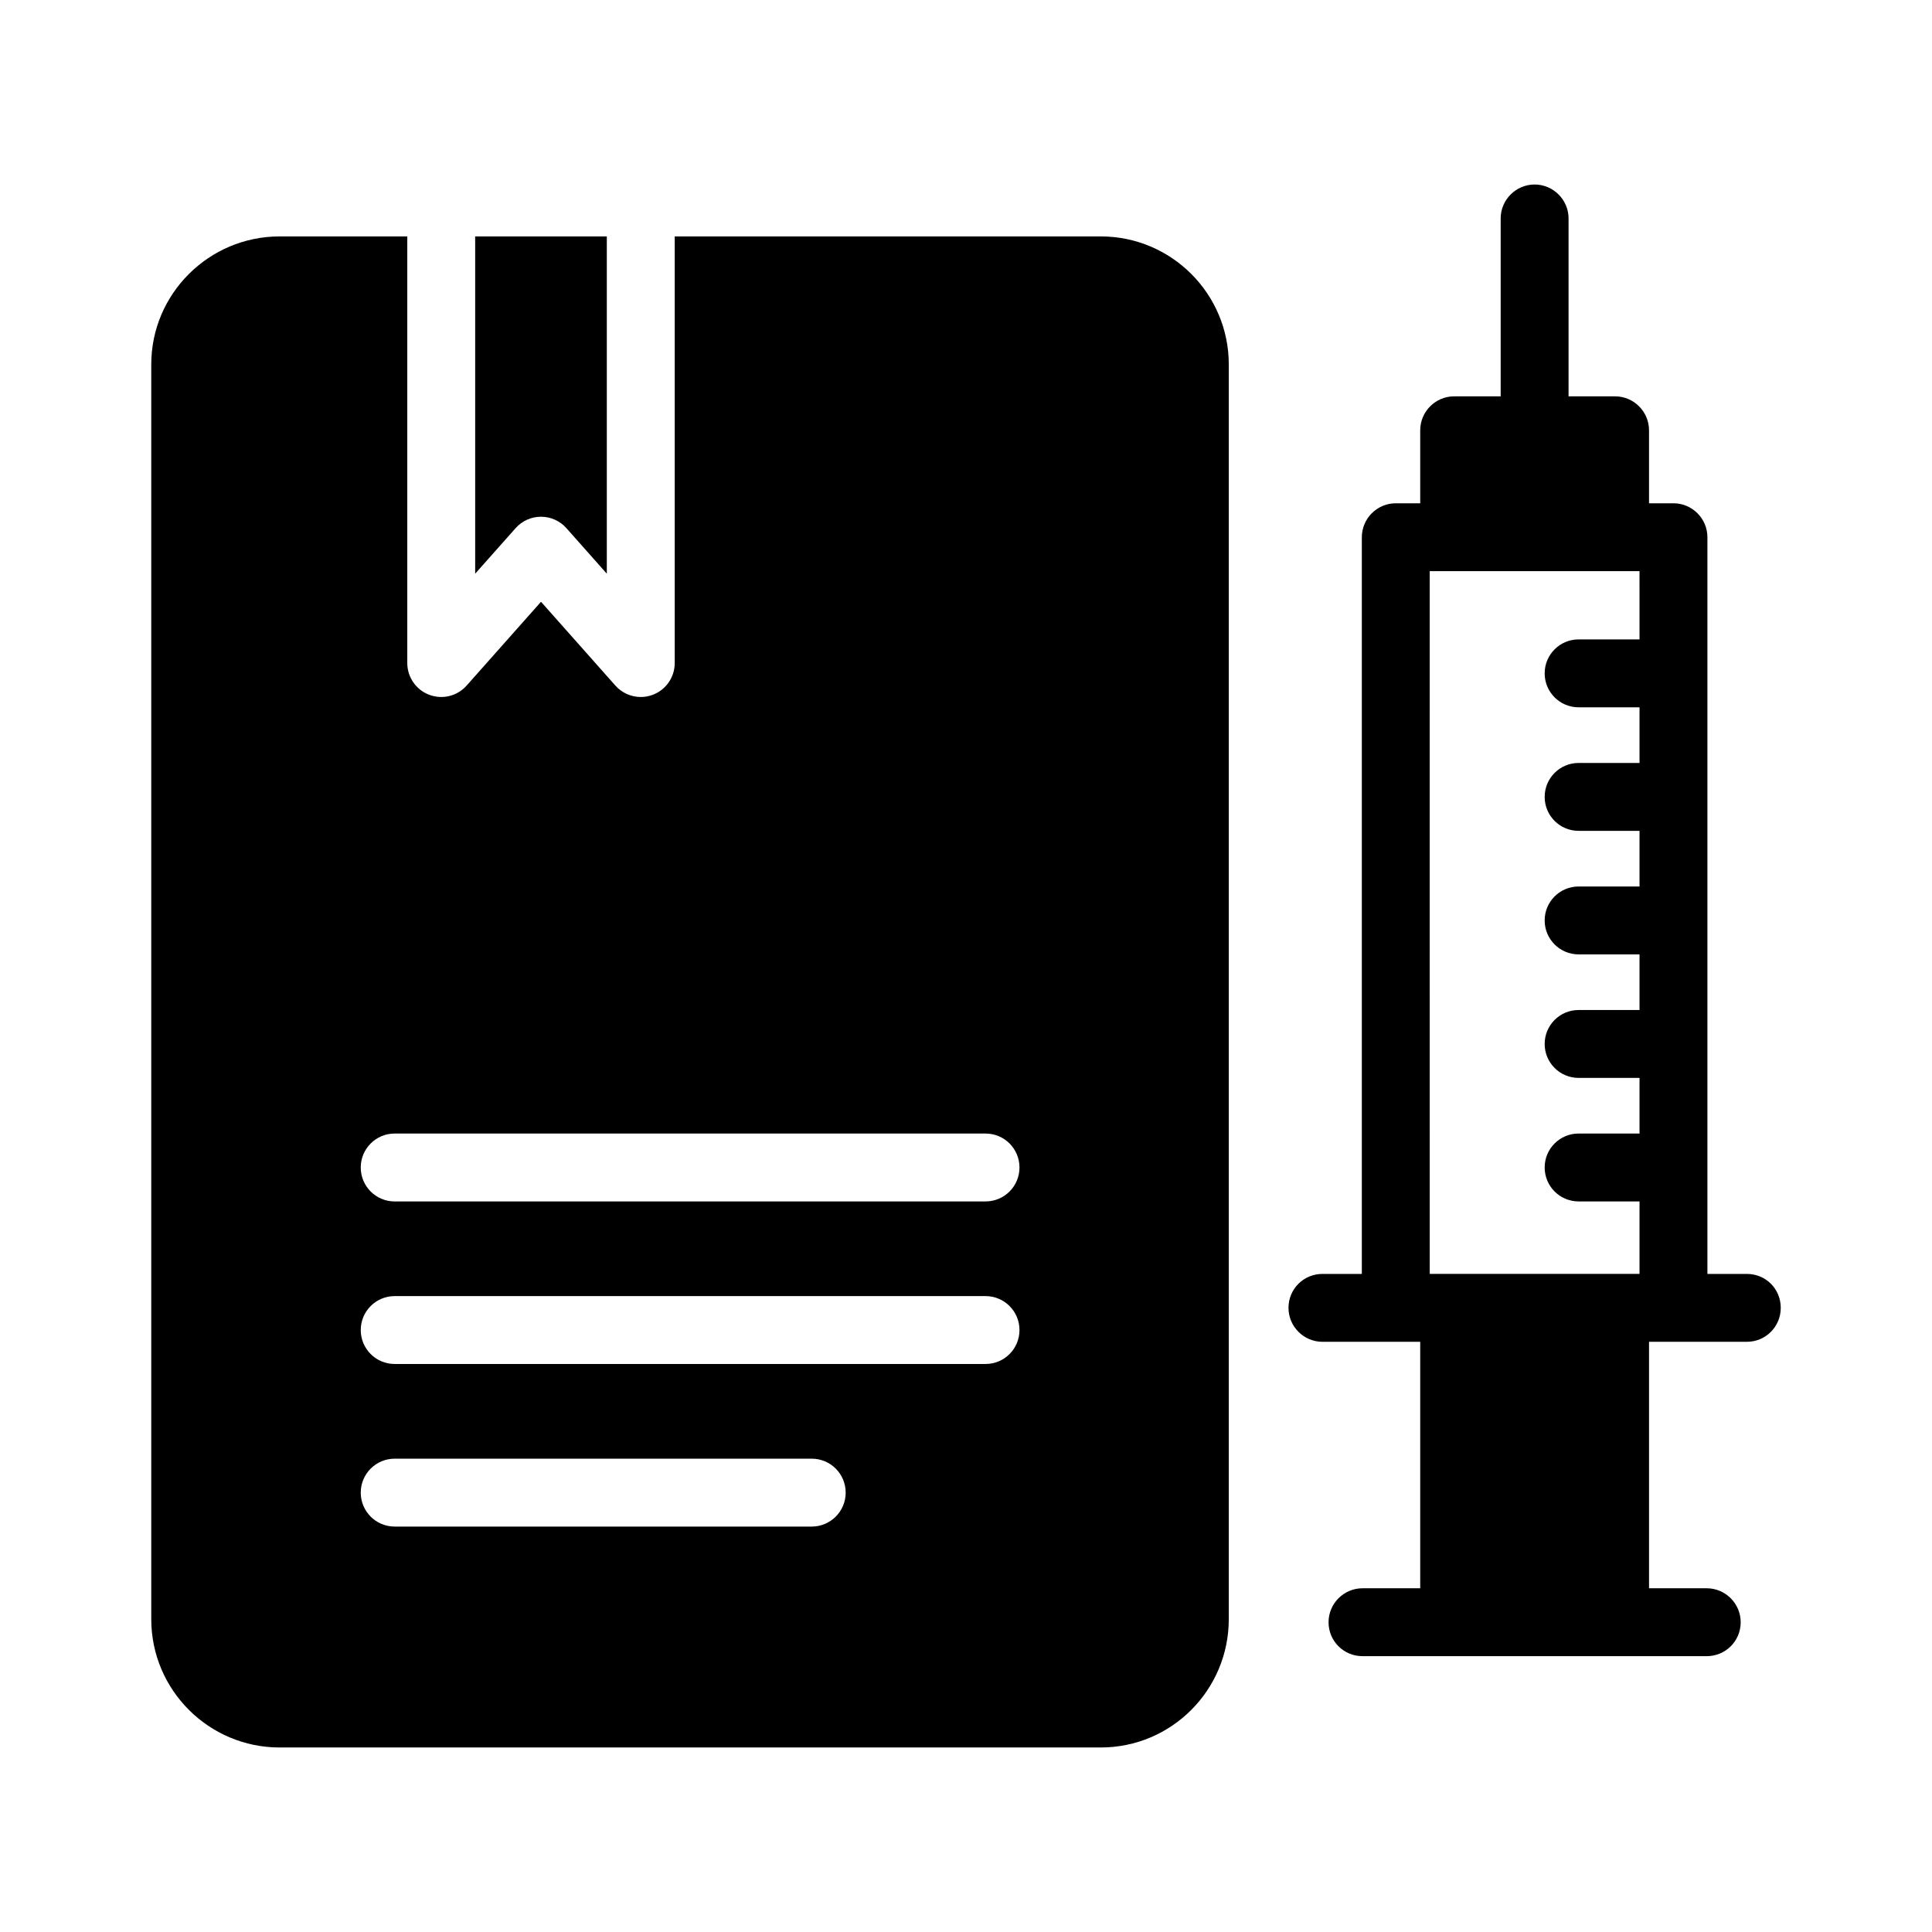
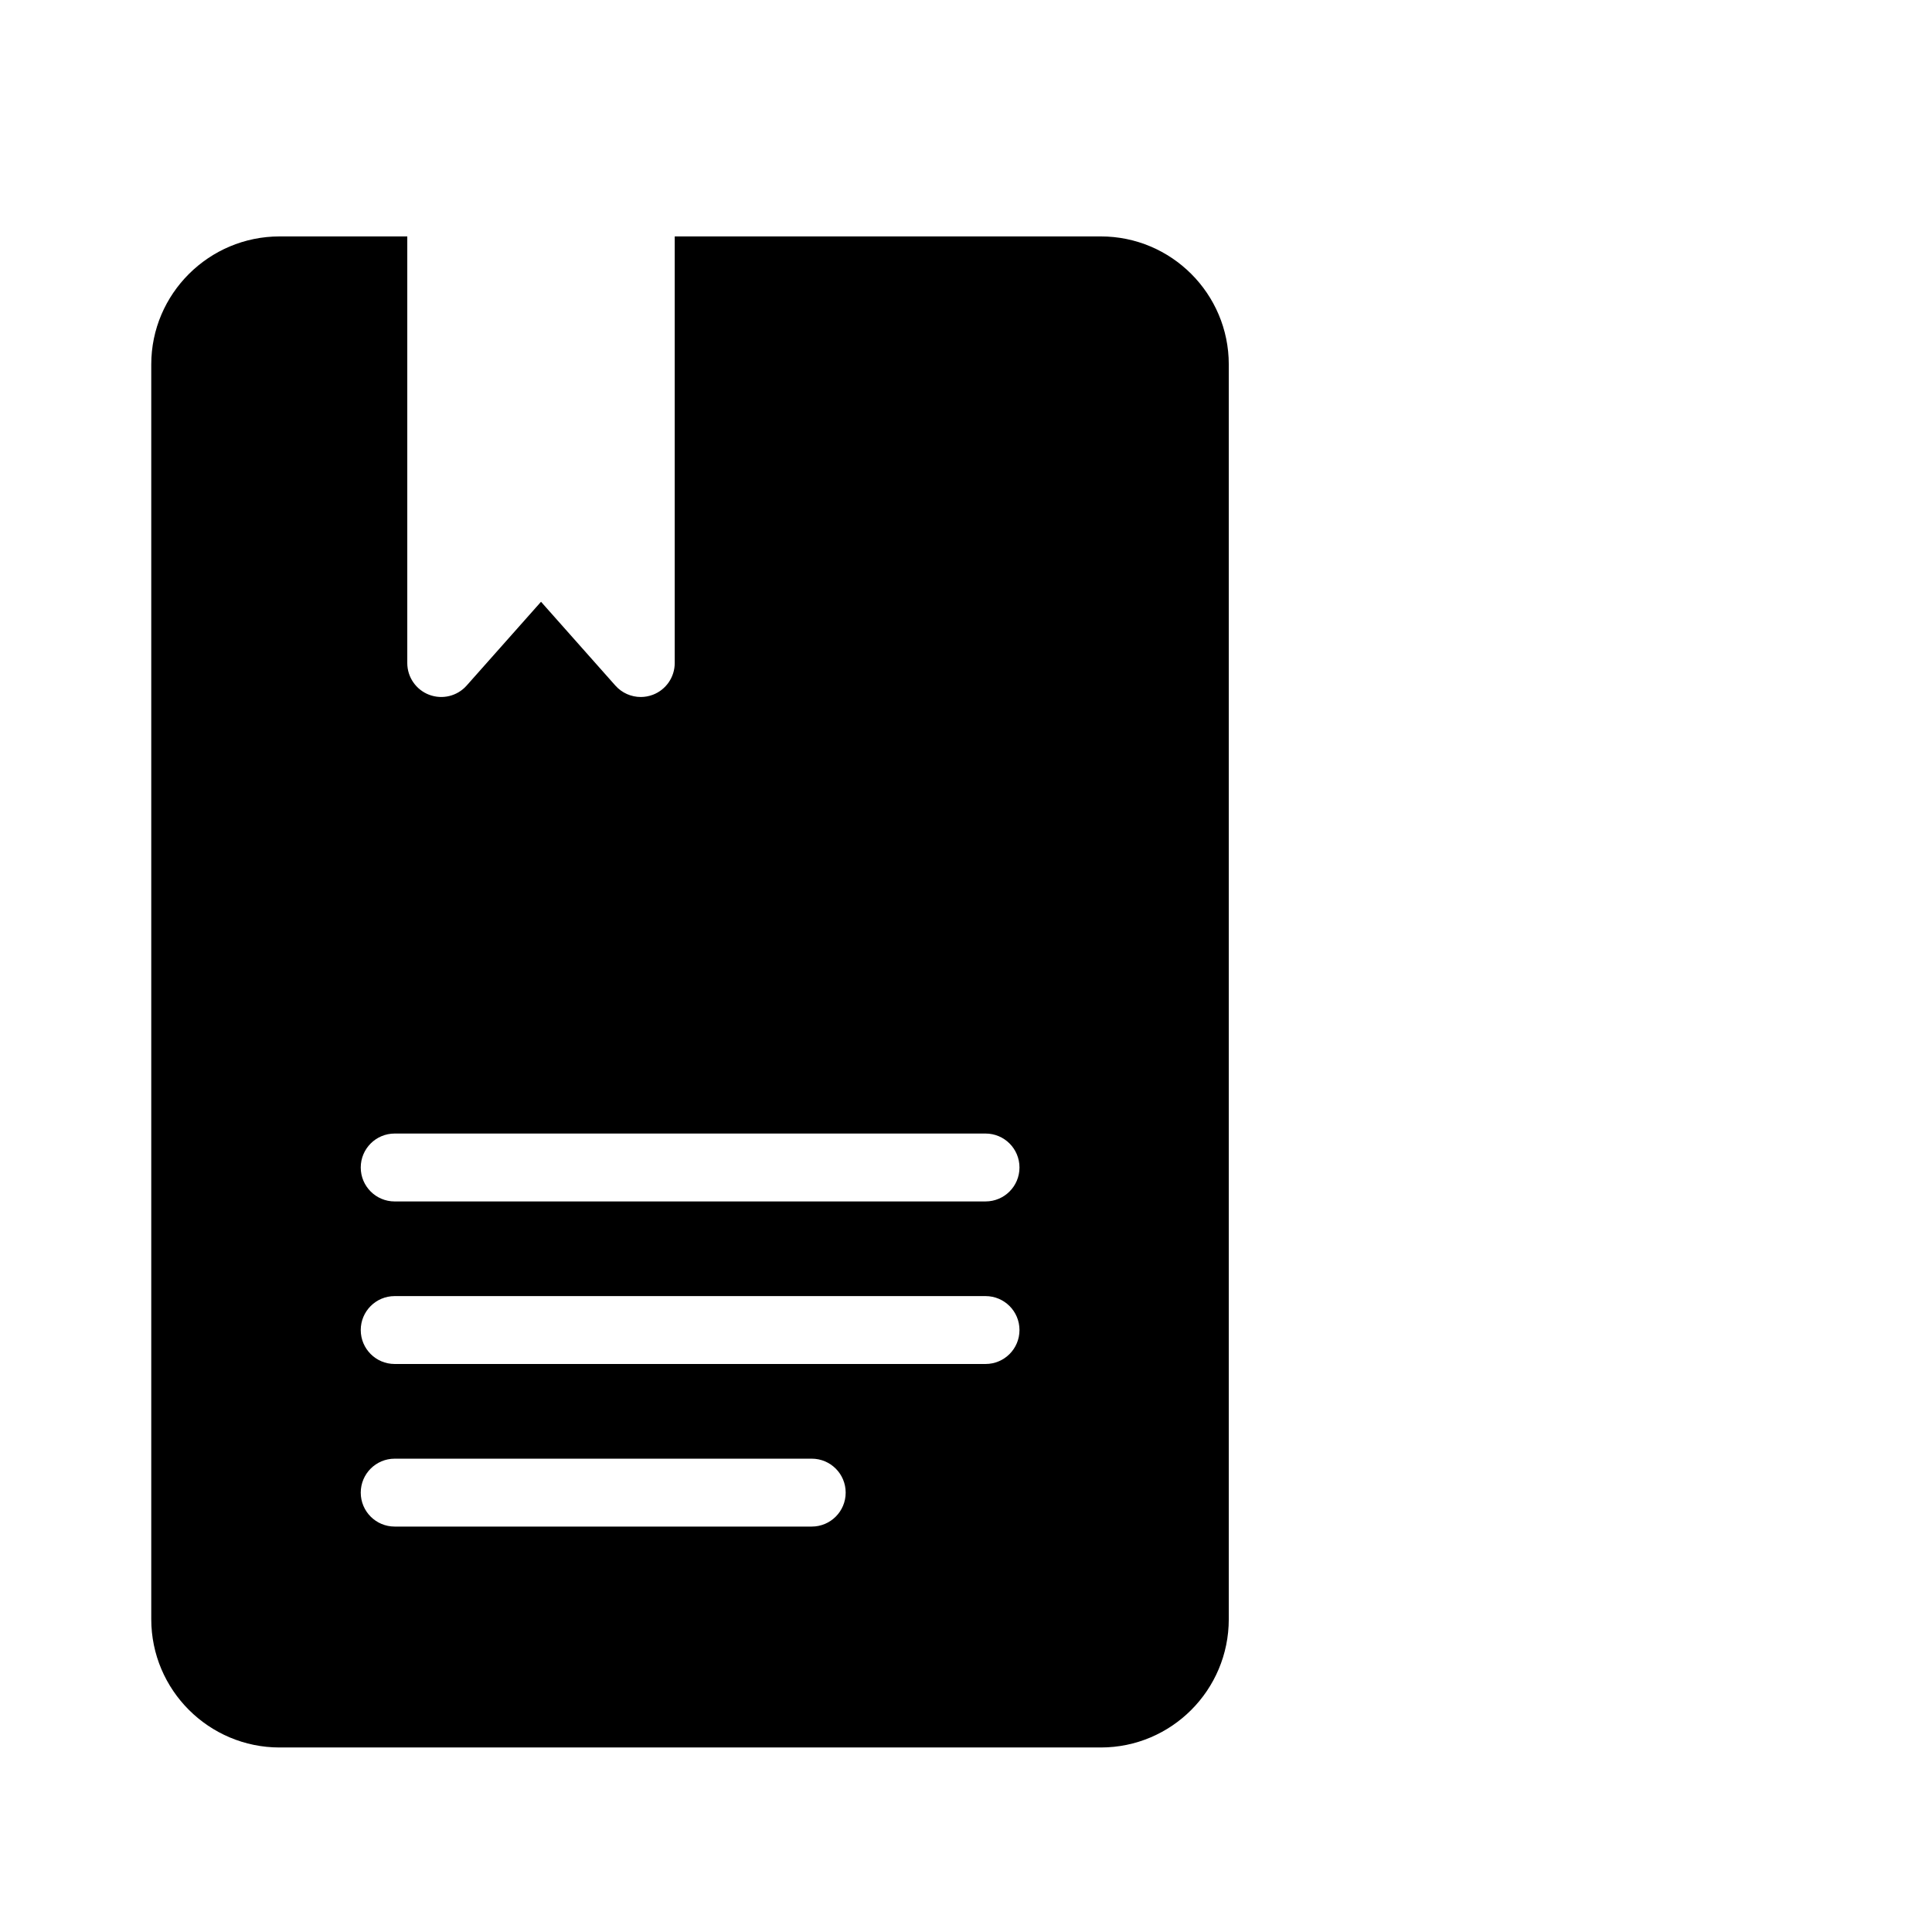
<svg xmlns="http://www.w3.org/2000/svg" fill="#000000" width="800px" height="800px" version="1.1" viewBox="144 144 512 512">
  <g>
-     <path d="m606.92 481.6h-10.438v-195.23c0-4.949-4.047-8.996-8.996-8.996h-6.477v-19.344c0-4.949-4.047-8.996-8.996-8.996h-12.328v-47.141c0-4.949-4.047-8.996-8.996-8.996-4.949 0-8.996 4.047-8.996 8.996v47.141h-12.324c-4.949 0-8.996 4.047-8.996 8.996v19.344h-6.477c-4.949 0-8.996 4.047-8.996 8.996v195.23h-10.441c-4.949 0-8.996 3.957-8.996 8.996 0 4.949 4.047 8.996 8.996 8.996h25.91v65.316h-15.293c-4.949 0-8.996 4.047-8.996 8.996 0 5.039 4.047 8.996 8.996 8.996h91.227c4.949 0 8.996-3.957 8.996-8.996 0-4.949-4.047-8.996-8.996-8.996h-15.293v-65.316h25.91c5.039 0 8.996-4.047 8.996-8.996 0-5.039-3.961-8.996-8.996-8.996zm-28.43-168.15h-16.141c-4.973 0-8.996 4.023-8.996 8.996 0 4.973 4.023 8.996 8.996 8.996h16.141v14.75h-16.141c-4.973 0-8.996 4.023-8.996 8.996s4.023 8.996 8.996 8.996h16.141v14.746h-16.141c-4.973 0-8.996 4.023-8.996 8.996 0 4.973 4.023 8.996 8.996 8.996h16.141v14.742h-16.141c-4.973 0-8.996 4.023-8.996 8.996s4.023 8.996 8.996 8.996h16.141v14.742h-16.141c-4.973 0-8.996 4.023-8.996 8.996 0 4.973 4.023 8.996 8.996 8.996h16.141v19.203h-55.598l-0.004-186.23h55.598z" />
-     <path d="m287.37 280.94c2.574 0 5.027 1.098 6.731 3.023l10.711 12.07v-89.375h-34.887v89.375l10.719-12.07c1.711-1.926 4.152-3.023 6.727-3.023z" />
    <path d="m218.09 607.1h217.63c18.715 0 33.918-15.203 33.918-34.008v-332.52c0-18.715-15.203-33.918-33.918-33.918h-112.91v113.06c0 3.734-2.312 7.082-5.797 8.406-1.047 0.395-2.125 0.59-3.199 0.59-2.523 0-4.992-1.062-6.731-3.023l-19.707-22.211-19.715 22.211c-2.477 2.793-6.414 3.762-9.93 2.434-3.488-1.328-5.797-4.676-5.797-8.406v-113.06h-33.844c-18.711 0-34.004 15.207-34.004 33.918v332.52c0 18.801 15.293 34.008 34.004 34.008zm30.508-162.7h156.58c4.973 0 8.996 4.023 8.996 8.996 0 4.973-4.023 8.996-8.996 8.996l-156.58 0.004c-4.973 0-8.996-4.023-8.996-8.996 0-4.973 4.023-9 8.996-9zm0 43.078h156.58c4.973 0 8.996 4.023 8.996 8.996s-4.023 8.996-8.996 8.996h-156.58c-4.973 0-8.996-4.023-8.996-8.996s4.023-8.996 8.996-8.996zm0 43.086h110.52c4.973 0 8.996 4.023 8.996 8.996s-4.023 8.996-8.996 8.996h-110.52c-4.973 0-8.996-4.023-8.996-8.996s4.023-8.996 8.996-8.996z" />
  </g>
</svg>